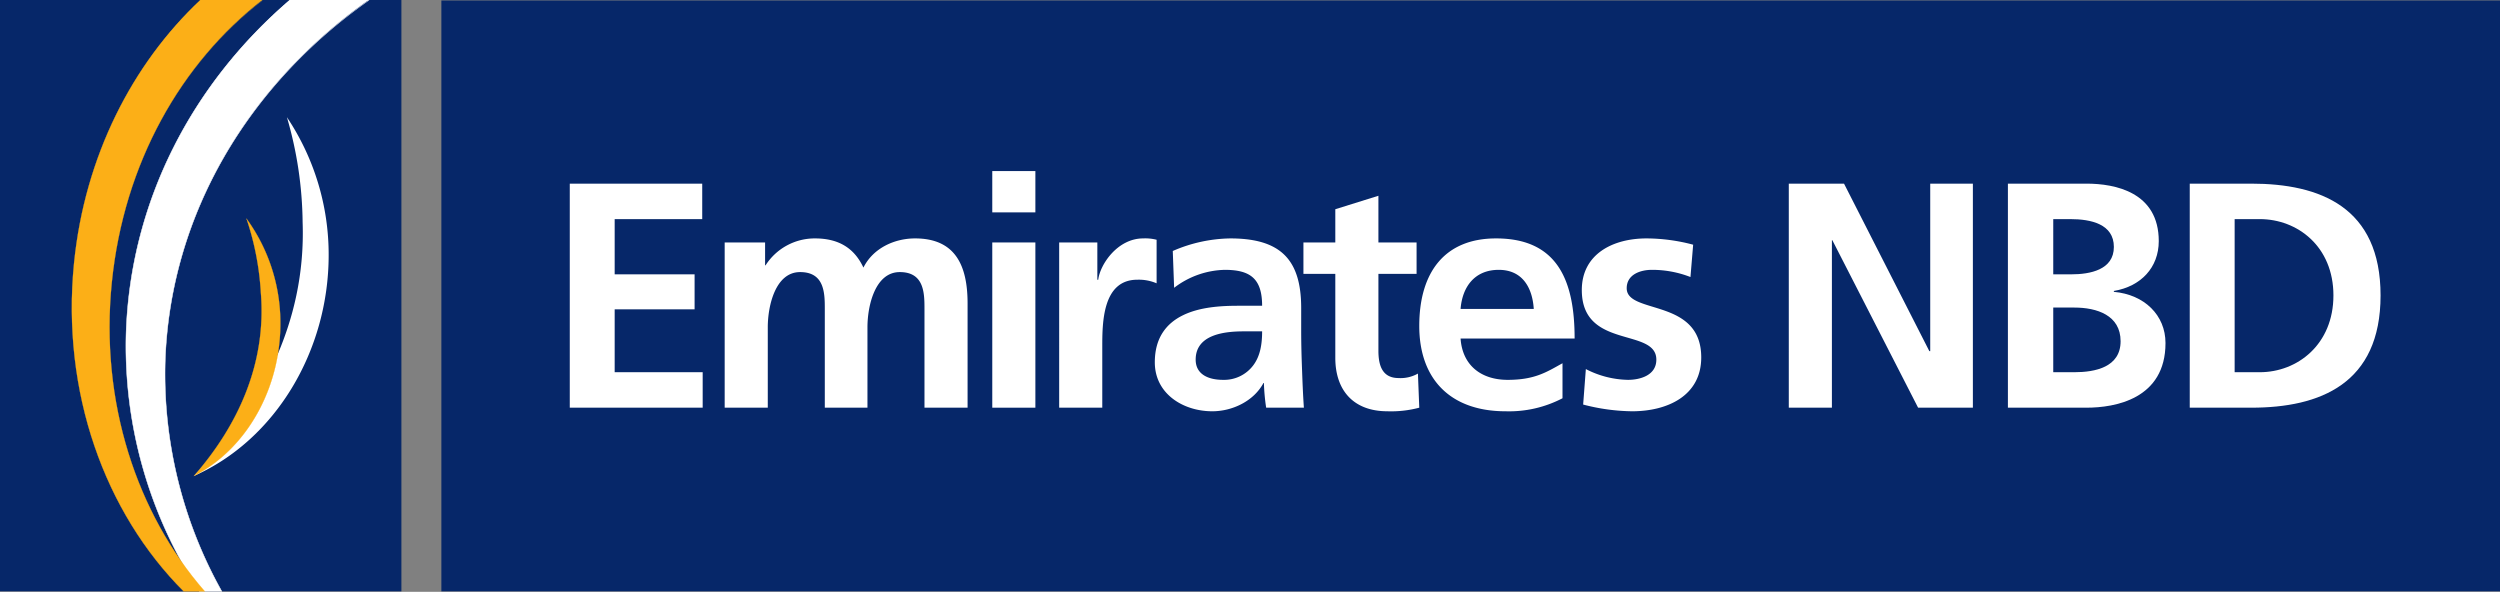
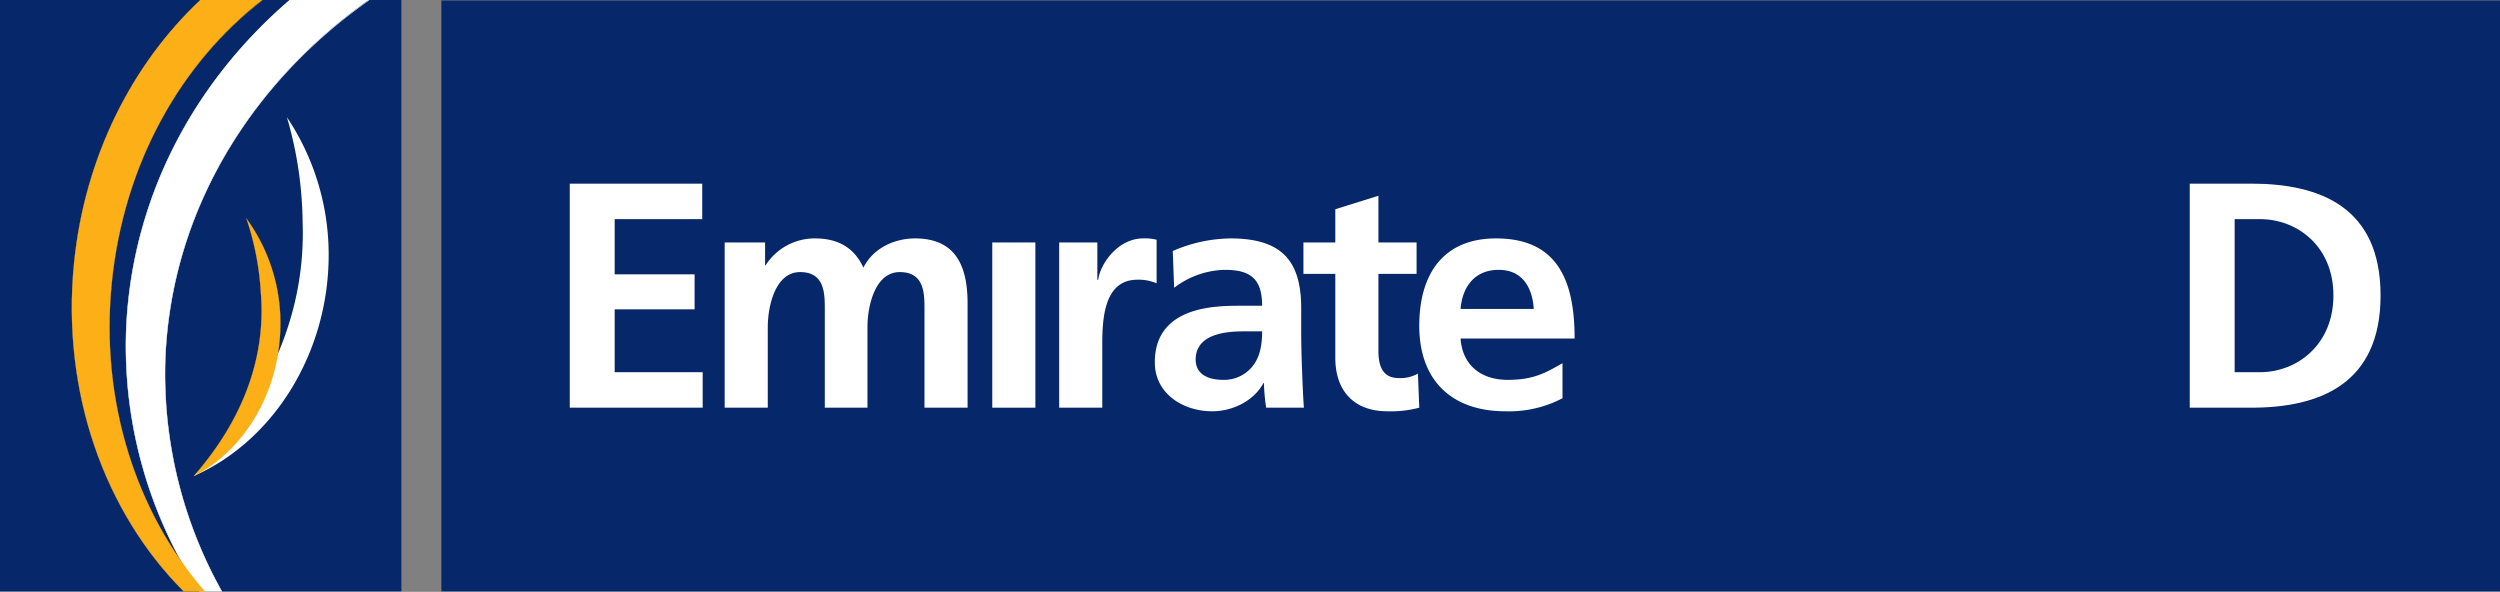
<svg xmlns="http://www.w3.org/2000/svg" viewBox="0 0 556.8 131.8">
  <rect x="0" y="0" width="556.8" height="131.8" fill="#808080" stroke="none" />
  <defs>
    <style>.cls-1{fill:#062769;}.cls-2{fill:#fff;}.cls-3,.cls-5{fill:none;stroke-miterlimit:10;}.cls-3{stroke:#fff;stroke-width:0.1px;}.cls-4{fill:#fcaf17;}.cls-5{stroke:#fcaf17;stroke-width:0.05px;}</style>
  </defs>
  <g id="Layer_2" data-name="Layer 2">
    <g id="Layer_1-2" data-name="Layer 1">
      <g id="surface1">
        <path class="cls-1" d="M89.4,131.7H0V0H89.4V131.7" />
        <path class="cls-1" d="M556.8,131.7H98.3V.1H556.8V131.7" />
        <path class="cls-2" d="M126.9,40.9h29.5v7.9H136.9V61.1h17.8v7.8H136.9v14h19.6v7.9H126.9V40.9" />
        <path class="cls-2" d="M161.4,54h9v5.1h.1a13,13,0,0,1,11-6c5.1,0,8.7,2,10.8,6.5,2.2-4.4,7-6.5,11.5-6.5,9.1,0,11.7,6.2,11.7,14.5V90.8h-9.6V68.9c0-3.5,0-8.3-5.5-8.3s-7.2,7.5-7.2,12.3V90.8h-9.5V68.9c0-3.5,0-8.3-5.5-8.3S171,68.1,171,72.9V90.8h-9.6V54" />
-         <path class="cls-2" d="M221,54h9.6V90.8H221Zm0-15.9h9.6v9.2H221V38.1" />
+         <path class="cls-2" d="M221,54h9.6V90.8H221m0-15.9h9.6v9.2H221V38.1" />
        <path class="cls-2" d="M235.9,54h8.5v8.3h.2c.4-3.4,4.3-9.2,10-9.2a10.2,10.2,0,0,1,3,.3v9.7a10,10,0,0,0-4.3-.8c-7.8,0-7.8,9.7-7.8,15V90.8h-9.6V54" />
        <path class="cls-2" d="M272.4,84.6a8.1,8.1,0,0,0,6.7-3.2c1.6-2.1,2-4.8,2-7.6H277c-4.3,0-10.7.7-10.7,6.3C266.3,83.3,269,84.6,272.4,84.6ZM261.2,55.9A33.1,33.1,0,0,1,274,53.1c11.2,0,15.8,4.7,15.8,15.5v4.8c0,3.7.1,6.5.2,9.2s.2,5.3.4,8.2H282a44.4,44.4,0,0,1-.5-5.5h-.1c-2.2,4.1-7,6.3-11.4,6.3-6.5,0-12.8-3.9-12.8-10.9,0-5.5,2.6-8.7,6.3-10.5s8.3-2.1,12.3-2.1h5.3c0-6-2.6-8-8.3-8a19.2,19.2,0,0,0-11.3,4l-.3-8.2" />
        <path class="cls-2" d="M297.4,61h-7.1V54h7.1V46.6l9.6-3V54h8.5v7H307V78.1c0,3.2.8,6.1,4.5,6.1a7.8,7.8,0,0,0,4.3-1l.3,7.6a24.4,24.4,0,0,1-7.1.8c-7.5,0-11.6-4.6-11.6-11.9V61" />
        <path class="cls-2" d="M341.6,68.8c-.3-4.7-2.5-8.7-7.8-8.7s-8.1,3.7-8.5,8.7ZM348,88.7a25.7,25.7,0,0,1-12.7,2.9c-12.1,0-19.2-7-19.2-19s5.7-19.5,17.1-19.5c13.7,0,17.5,9.4,17.5,22.3H325.3c.4,5.9,4.5,9.2,10.5,9.2s8.6-1.7,12.2-3.7v7.8" />
-         <path class="cls-2" d="M376.5,61.7a23.5,23.5,0,0,0-8.6-1.6c-2.5,0-5.6,1-5.6,4.1,0,5.9,16.6,2.1,16.6,15.4,0,8.6-7.6,12-15.4,12a44.7,44.7,0,0,1-10.9-1.5l.6-7.9a21.2,21.2,0,0,0,9.4,2.4c2.5,0,6.3-.9,6.3-4.5,0-7.2-16.6-2.2-16.6-15.5,0-8,6.9-11.5,14.4-11.5a40.8,40.8,0,0,1,10.4,1.4l-.6,7.2" />
-         <path class="cls-2" d="M398.4,40.9h12.3l19,37.3h.2V40.9h9.5V90.8H427.2L408.1,53.5H408V90.8h-9.6V40.9" />
-         <path class="cls-2" d="M457.3,82.9H462c4.6,0,10.3-1.1,10.3-6.9S467,68.5,462,68.5h-4.7Zm0-21.8h4c4.2,0,9.5-1,9.5-6.1s-5.1-6.2-9.7-6.2h-3.8ZM447.2,40.9h17.5c6.4,0,16.1,1.9,16.1,12.8,0,5.9-4,10.1-10,11.1V65c6.8.6,11.5,5.2,11.5,11.4,0,12.5-11.3,14.4-17.6,14.4H447.2V40.9" />
        <path class="cls-2" d="M497.7,82.9h5.6c8.4,0,16.4-6.2,16.4-17.1s-8-17-16.4-17h-5.6Zm-10-42h13.7c15.3,0,28.8,5.2,28.8,24.9s-13.5,25-28.8,25H487.7V40.9" />
        <path class="cls-2" d="M36.8,80.2C38,47.5,55.5,18.8,82.1,0H64.5C42.9,18.6,29.2,44.6,28.1,73.7a99.4,99.4,0,0,0,16.3,58h5A99.1,99.1,0,0,1,36.8,80.2" />
        <path class="cls-3" d="M36.8,80.2C38,47.5,55.5,18.8,82.1.1H64.5C42.9,18.6,29.2,44.6,28.1,73.7a99.4,99.4,0,0,0,16.3,58h5A99.1,99.1,0,0,1,36.8,80.2Z" />
        <path class="cls-4" d="M58.4,0H44.6C29.5,14.2,18.9,34.8,16.5,58.5c-2.9,28.9,6.9,55.7,24.4,73.2h4.7C30.5,114.4,22.2,89.6,24.9,62.9S40.4,14,58.4,0" />
        <path class="cls-5" d="M58.4.1H44.6C29.5,14.2,18.9,34.8,16.5,58.5c-2.9,28.9,6.9,55.7,24.4,73.2h4.7C30.5,114.4,22.2,89.6,24.9,62.9S40.4,14,58.4.1Z" />
        <path class="cls-2" d="M73.2,56.8a55,55,0,0,0-9.3-30.7,86,86,0,0,1,3.5,23.4c.8,22.6-9.6,41.6-24.2,56.5,18.1-8,30-27.8,30-49.2" />
        <path class="cls-4" d="M62.4,70.1a39.5,39.5,0,0,0-7.5-21.4,62.7,62.7,0,0,1,3.2,16.5c1.3,15.9-5.2,29.7-14.9,40.8,12.3-6.3,19.9-20.7,19.2-35.9" />
        <path class="cls-5" d="M62.4,70.1a39.5,39.5,0,0,0-7.5-21.4,62.7,62.7,0,0,1,3.2,16.5c1.3,15.9-5.2,29.7-14.9,40.8C55.5,99.7,63.1,85.3,62.4,70.1Z" />
      </g>
    </g>
  </g>
</svg>